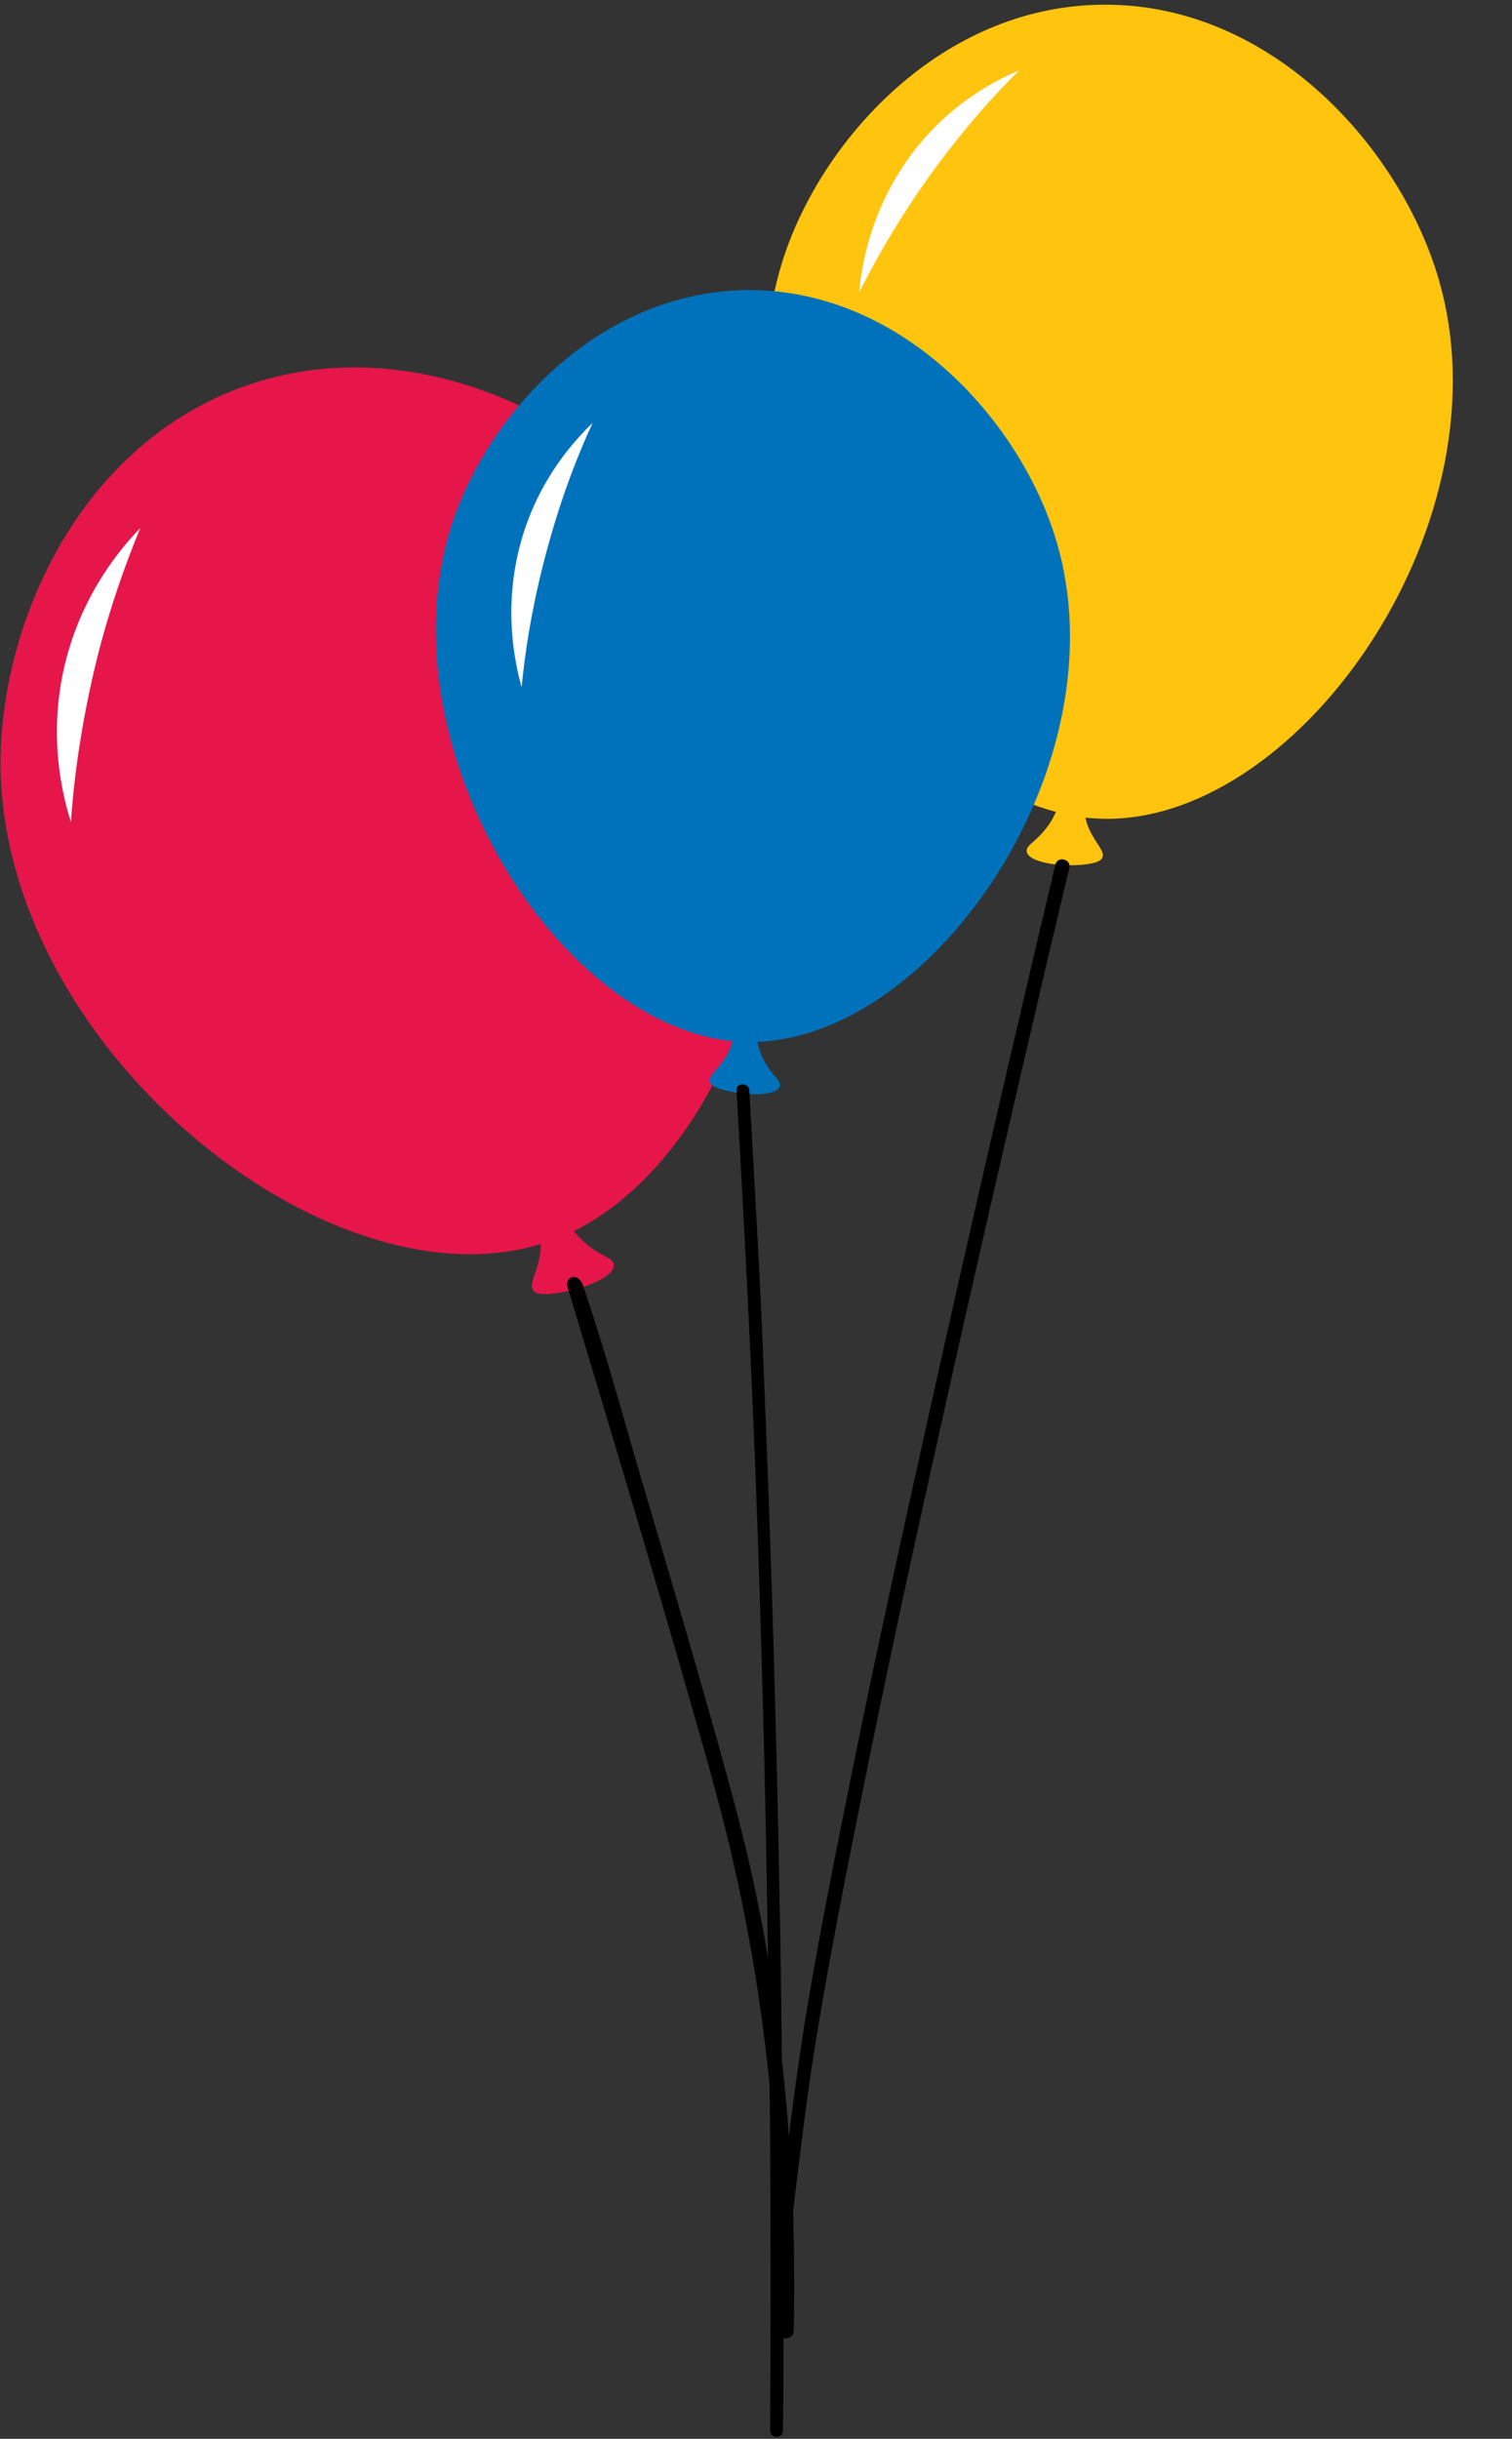
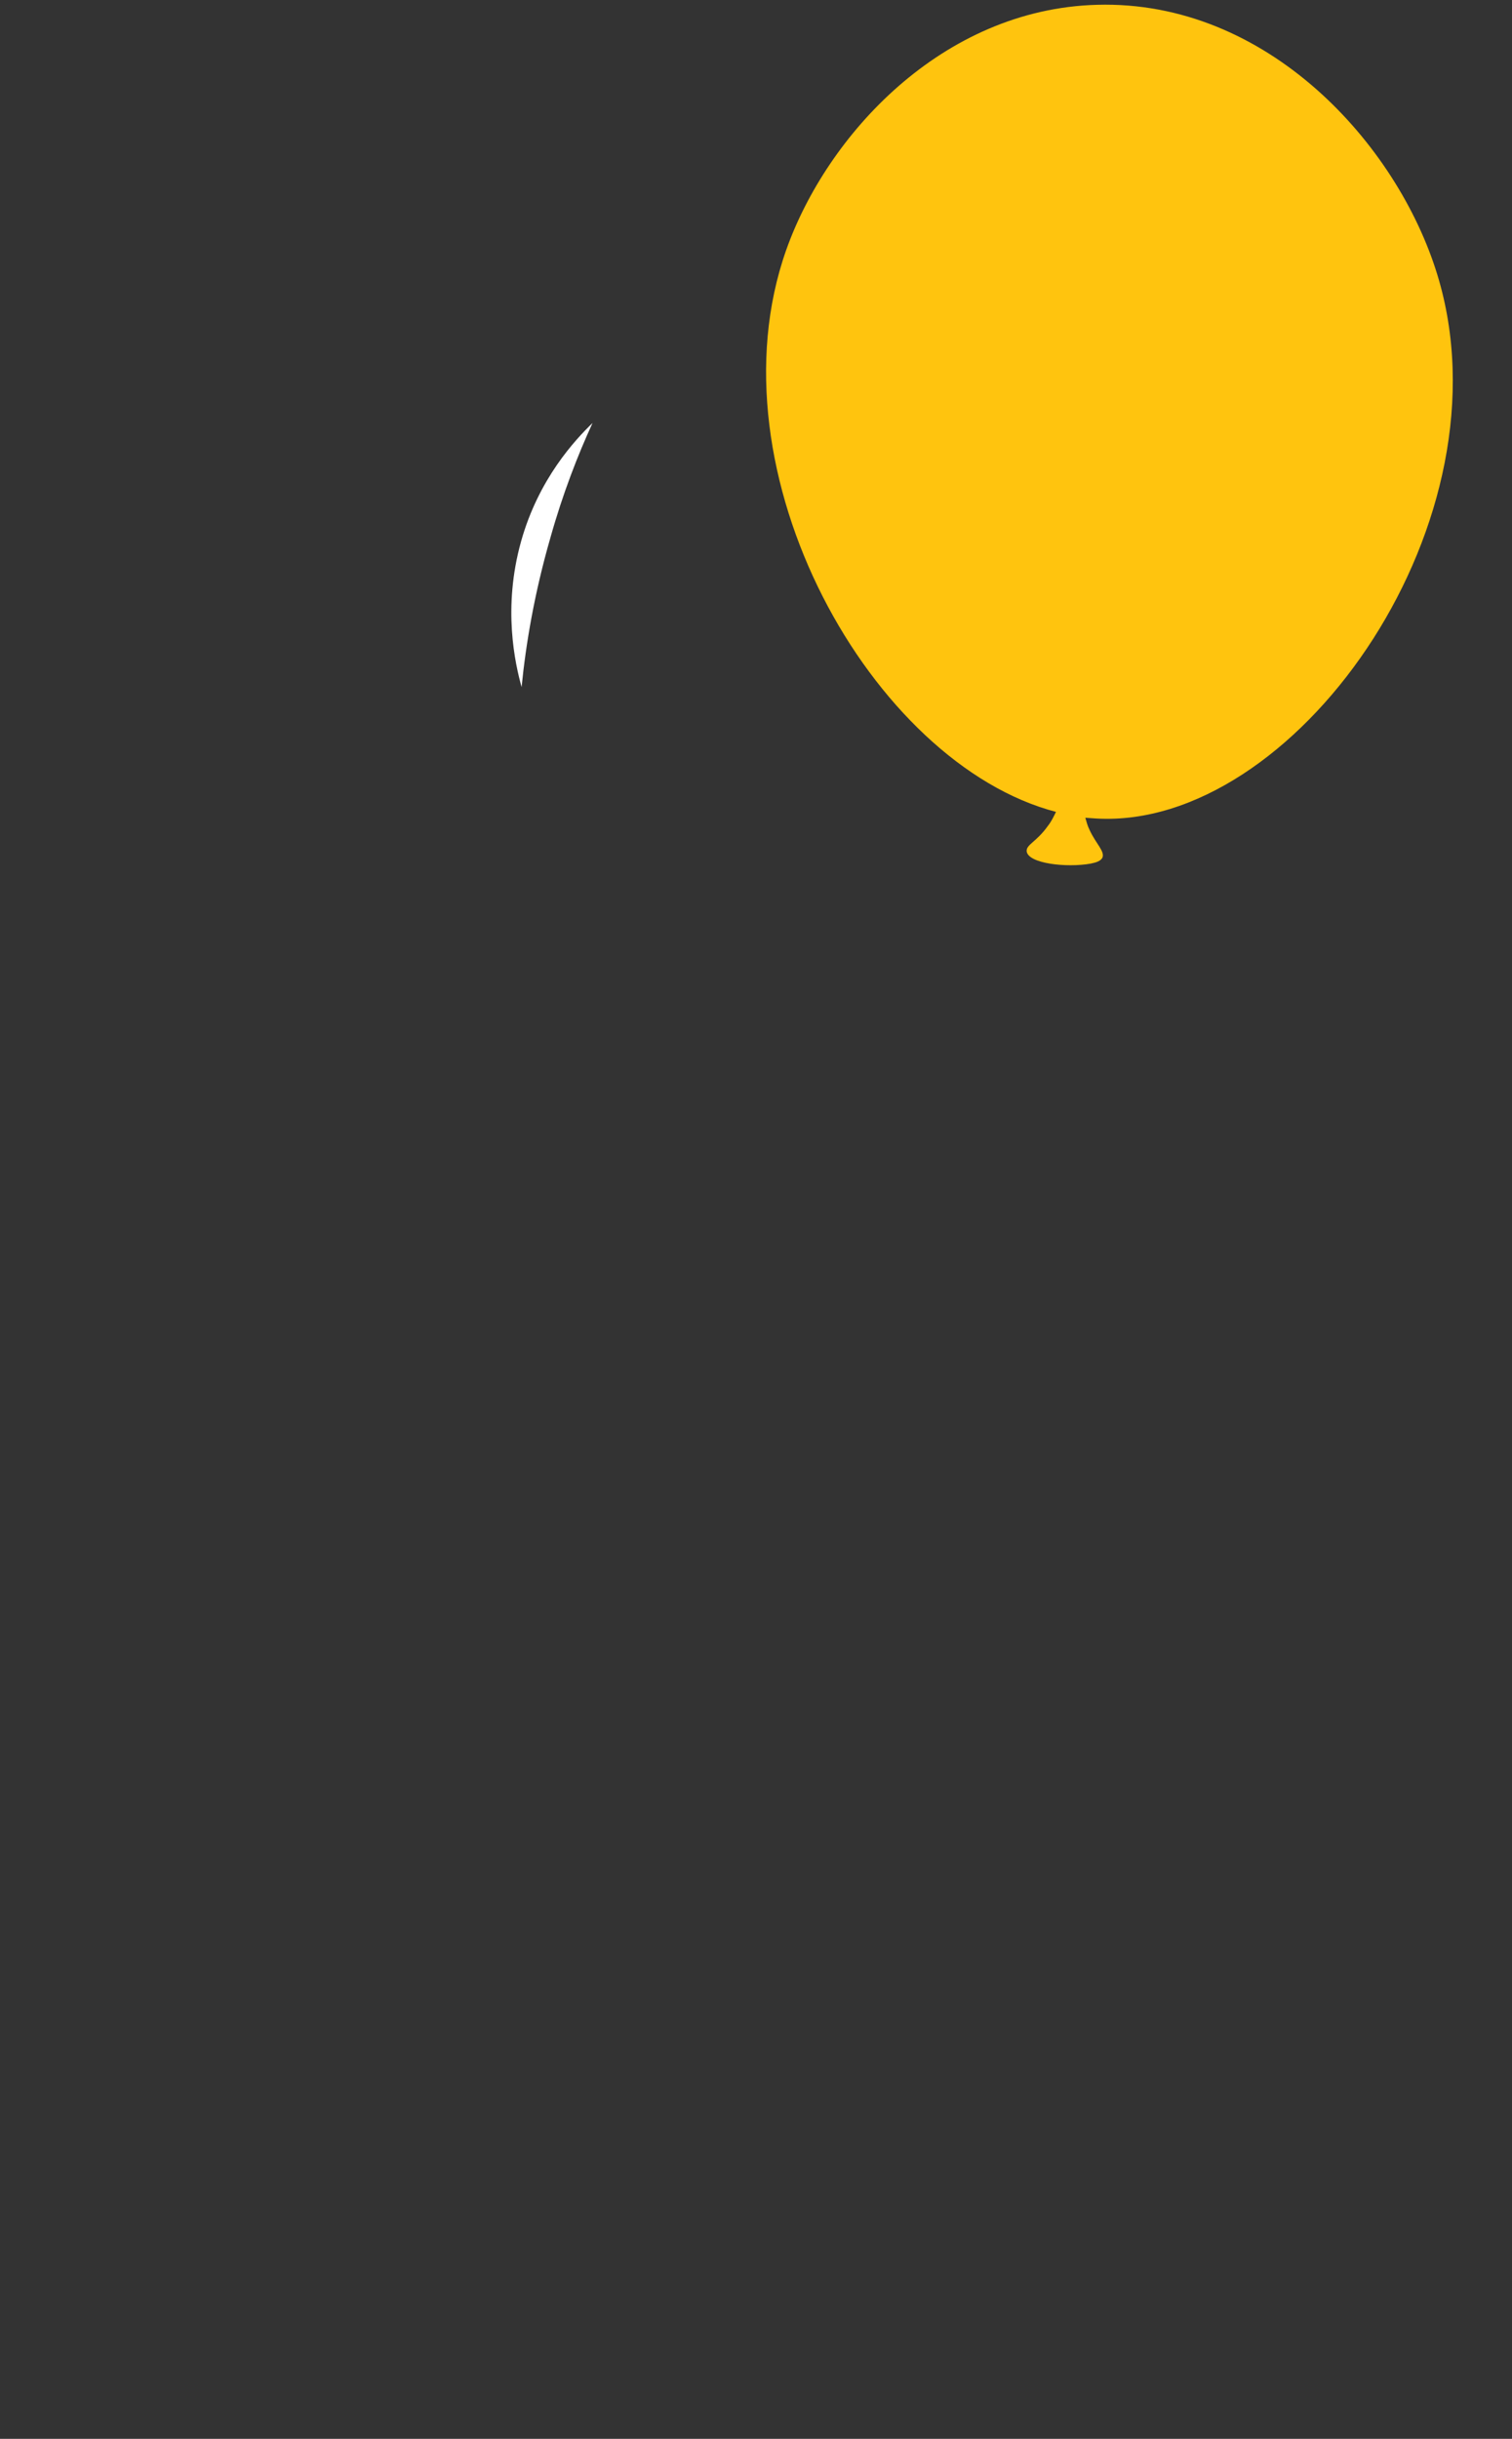
<svg xmlns="http://www.w3.org/2000/svg" height="457.2" preserveAspectRatio="xMidYMid meet" version="1.0" viewBox="110.5 26.8 283.5 457.2" width="283.5" zoomAndPan="magnify">
  <rect x="110.5" y="26.8" width="283.5" height="457.2" fill="#333333" stroke="none" />
  <g>
    <g id="change1_1">
      <path d="M380,78.3c-7.5-24.5-31.9-51.5-63.8-50.6c-29.1,0.8-50.7,24.5-58.3,46c-14.7,41.7,16.1,96.3,50.6,105.3 c-0.4,0.8-0.8,1.7-1.5,2.6c-2.2,3.1-4.1,3.5-4,4.8c0.3,2.3,7.5,3.1,12,2.3c0.9-0.2,1.8-0.4,2.2-1.1c0.5-1.2-1.2-2.6-2.4-5.2 c-0.4-0.8-0.6-1.6-0.8-2.3c1.3,0.1,2.6,0.2,3.9,0.2C354.7,180.5,394,124,380,78.3z" fill="#FFC40E" />
    </g>
    <g id="change2_1">
-       <path d="M240.8,129.4c-16.9-23-52.5-42.4-85.8-29.7c-30.3,11.6-44.3,44.5-44.4,69.9 c-0.1,53.3,61.2,102.8,101.3,90.4c0,0.7-0.1,1.5-0.2,2.4c-0.6,3.2-2.1,5.1-1.2,6.3c0.5,0.7,1.6,0.7,2.6,0.7 c5.1-0.3,12.7-2.9,12.5-5.5c-0.1-1.4-2.4-1.4-5.5-4.2c-0.8-0.7-1.4-1.4-2-2.1C253.5,239.9,270.9,170.5,240.8,129.4z" fill="#E6164A" />
-     </g>
+       </g>
    <g id="change3_1">
-       <path d="M252.5,222.1c0.2,1,0.6,2.2,1.2,3.4c1.6,3.1,3.3,3.8,3,4.9c-0.6,2.1-7.3,1.8-11.3,0.5 c-0.8-0.3-1.6-0.6-1.8-1.3c-0.3-1.1,1.4-2.2,2.9-4.5c0.7-1.1,1.1-2.2,1.4-3.1c-34-3.5-66.6-57.6-52.2-98.3 c7-19.8,27-41.7,53.9-42.5c29.5-0.8,52.1,24.2,58.9,46.8C321.1,169.5,286,220.9,252.5,222.1z" fill="#0072BB" />
-     </g>
+       </g>
    <g id="change4_1">
-       <path d="M311,189.5c-1.2,4.9-2.3,9.8-3.5,14.7c-7.7,32.9-15.3,65.9-22.6,98.9c-4.9,22-9.6,44.1-14,66.2c-2.7,13.5-5.3,27-7.5,40.5 c-1.7,10.5-2.9,21-4.2,31.5c0.2,7.5,0.3,15,0.1,22.5c0,1.1-1.1,1.5-1.9,1.3c0,5.8,0,11.6-0.1,17.4c0,1.5-2.4,1.5-2.4,0 c0.1-18.3,0.1-36.5,0-54.8c0-3.3-0.1-6.6-0.1-9.9c-0.2-2.5-0.5-4.9-0.8-7.4c-1.4-11.6-3.4-23.1-6-34.5c-2.1-9.1-4.6-18.1-7.2-27.1 c-8.1-28.4-15.4-52.5-23.9-80.8c-0.5-1.8,2-3,3,0c5,14.9,7.6,25.2,12.1,40.3c4.4,14.8,8.7,29.6,12.9,44.5c2.4,8.6,4.8,17.3,6.7,26 c1.1,5,2.1,10.1,2.9,15.2c-0.3-22.1-0.8-44.3-1.5-66.4c-1-33.2-2.5-63.3-4.4-96.4c-0.1-1.5,2.3-1.5,2.4,0c1,18.5,2,34.1,2.7,52.6 c1.4,33.6,2.4,67.1,3,100.7c0.2,9.4,0.3,18.8,0.4,28.3c0.5,4.8,1,9.6,1.3,14.5c0.9-7.2,1.9-14.3,3-21.5c2.4-14.4,5.2-28.8,8.1-43.1 c4.7-23.4,9.8-46.7,15-70c7.7-34.7,15.7-69.3,23.9-103.9C308.9,187.2,311.4,187.9,311,189.5z" />
-     </g>
+       </g>
    <g id="change5_1">
-       <path d="M122.8,150.8c-3.5,13.9-0.5,25.4,1,30.1c0.6-8.9,2.1-19.4,5-31.1c2.3-9.1,5.2-17.2,8-24 C133.4,129.3,126.1,137.7,122.8,150.8z" fill="#FFF" />
-     </g>
+       </g>
    <g id="change5_2">
      <path d="M221.6,106.1c-2.8,6.1-5.6,13.3-7.9,21.5c-3,10.4-4.6,19.9-5.4,28c-1.2-4.3-3.6-14.8-0.1-27.3 C211.5,116.5,218.4,109.2,221.6,106.1z" fill="#FFF" />
    </g>
    <g id="change5_3">
-       <path d="M301.6,40c-4.8,4.7-9.9,10.5-15,17.3c-6.5,8.7-11.3,17-15,24.3c0.4-4.5,1.9-15.1,9.6-25.6 C288.5,46.1,297.5,41.7,301.6,40z" fill="#FFF" />
-     </g>
+       </g>
  </g>
</svg>